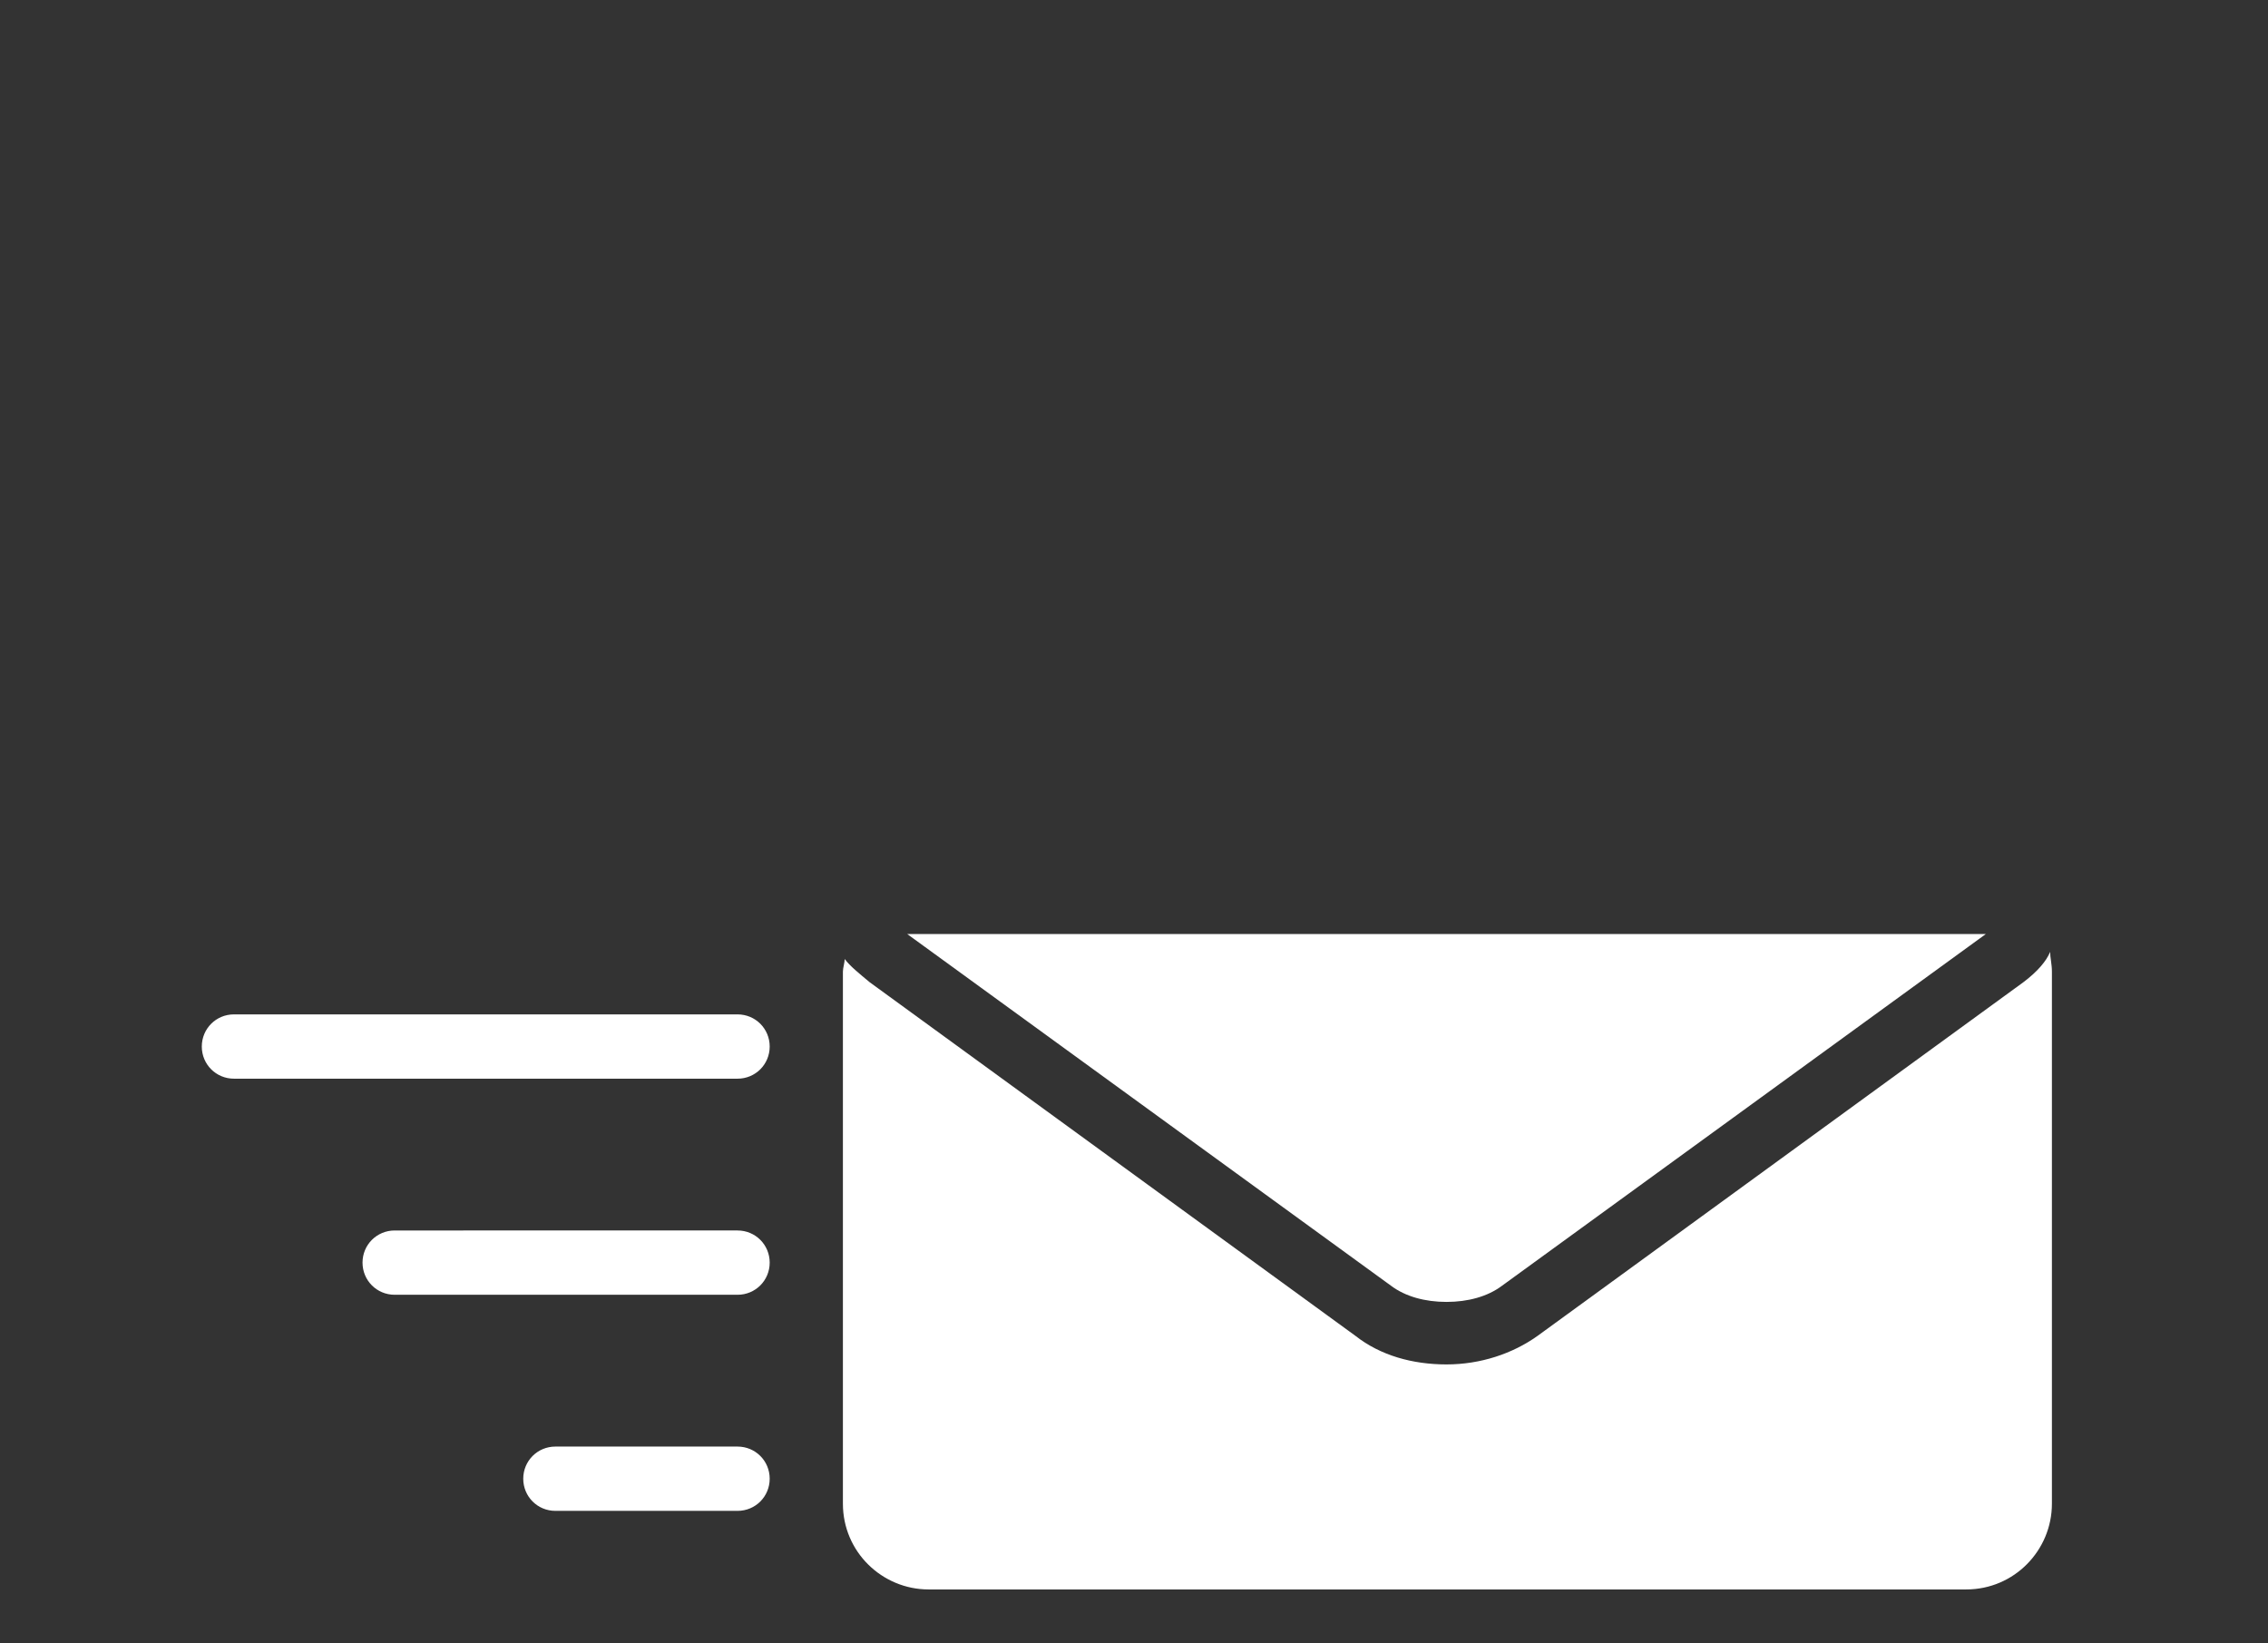
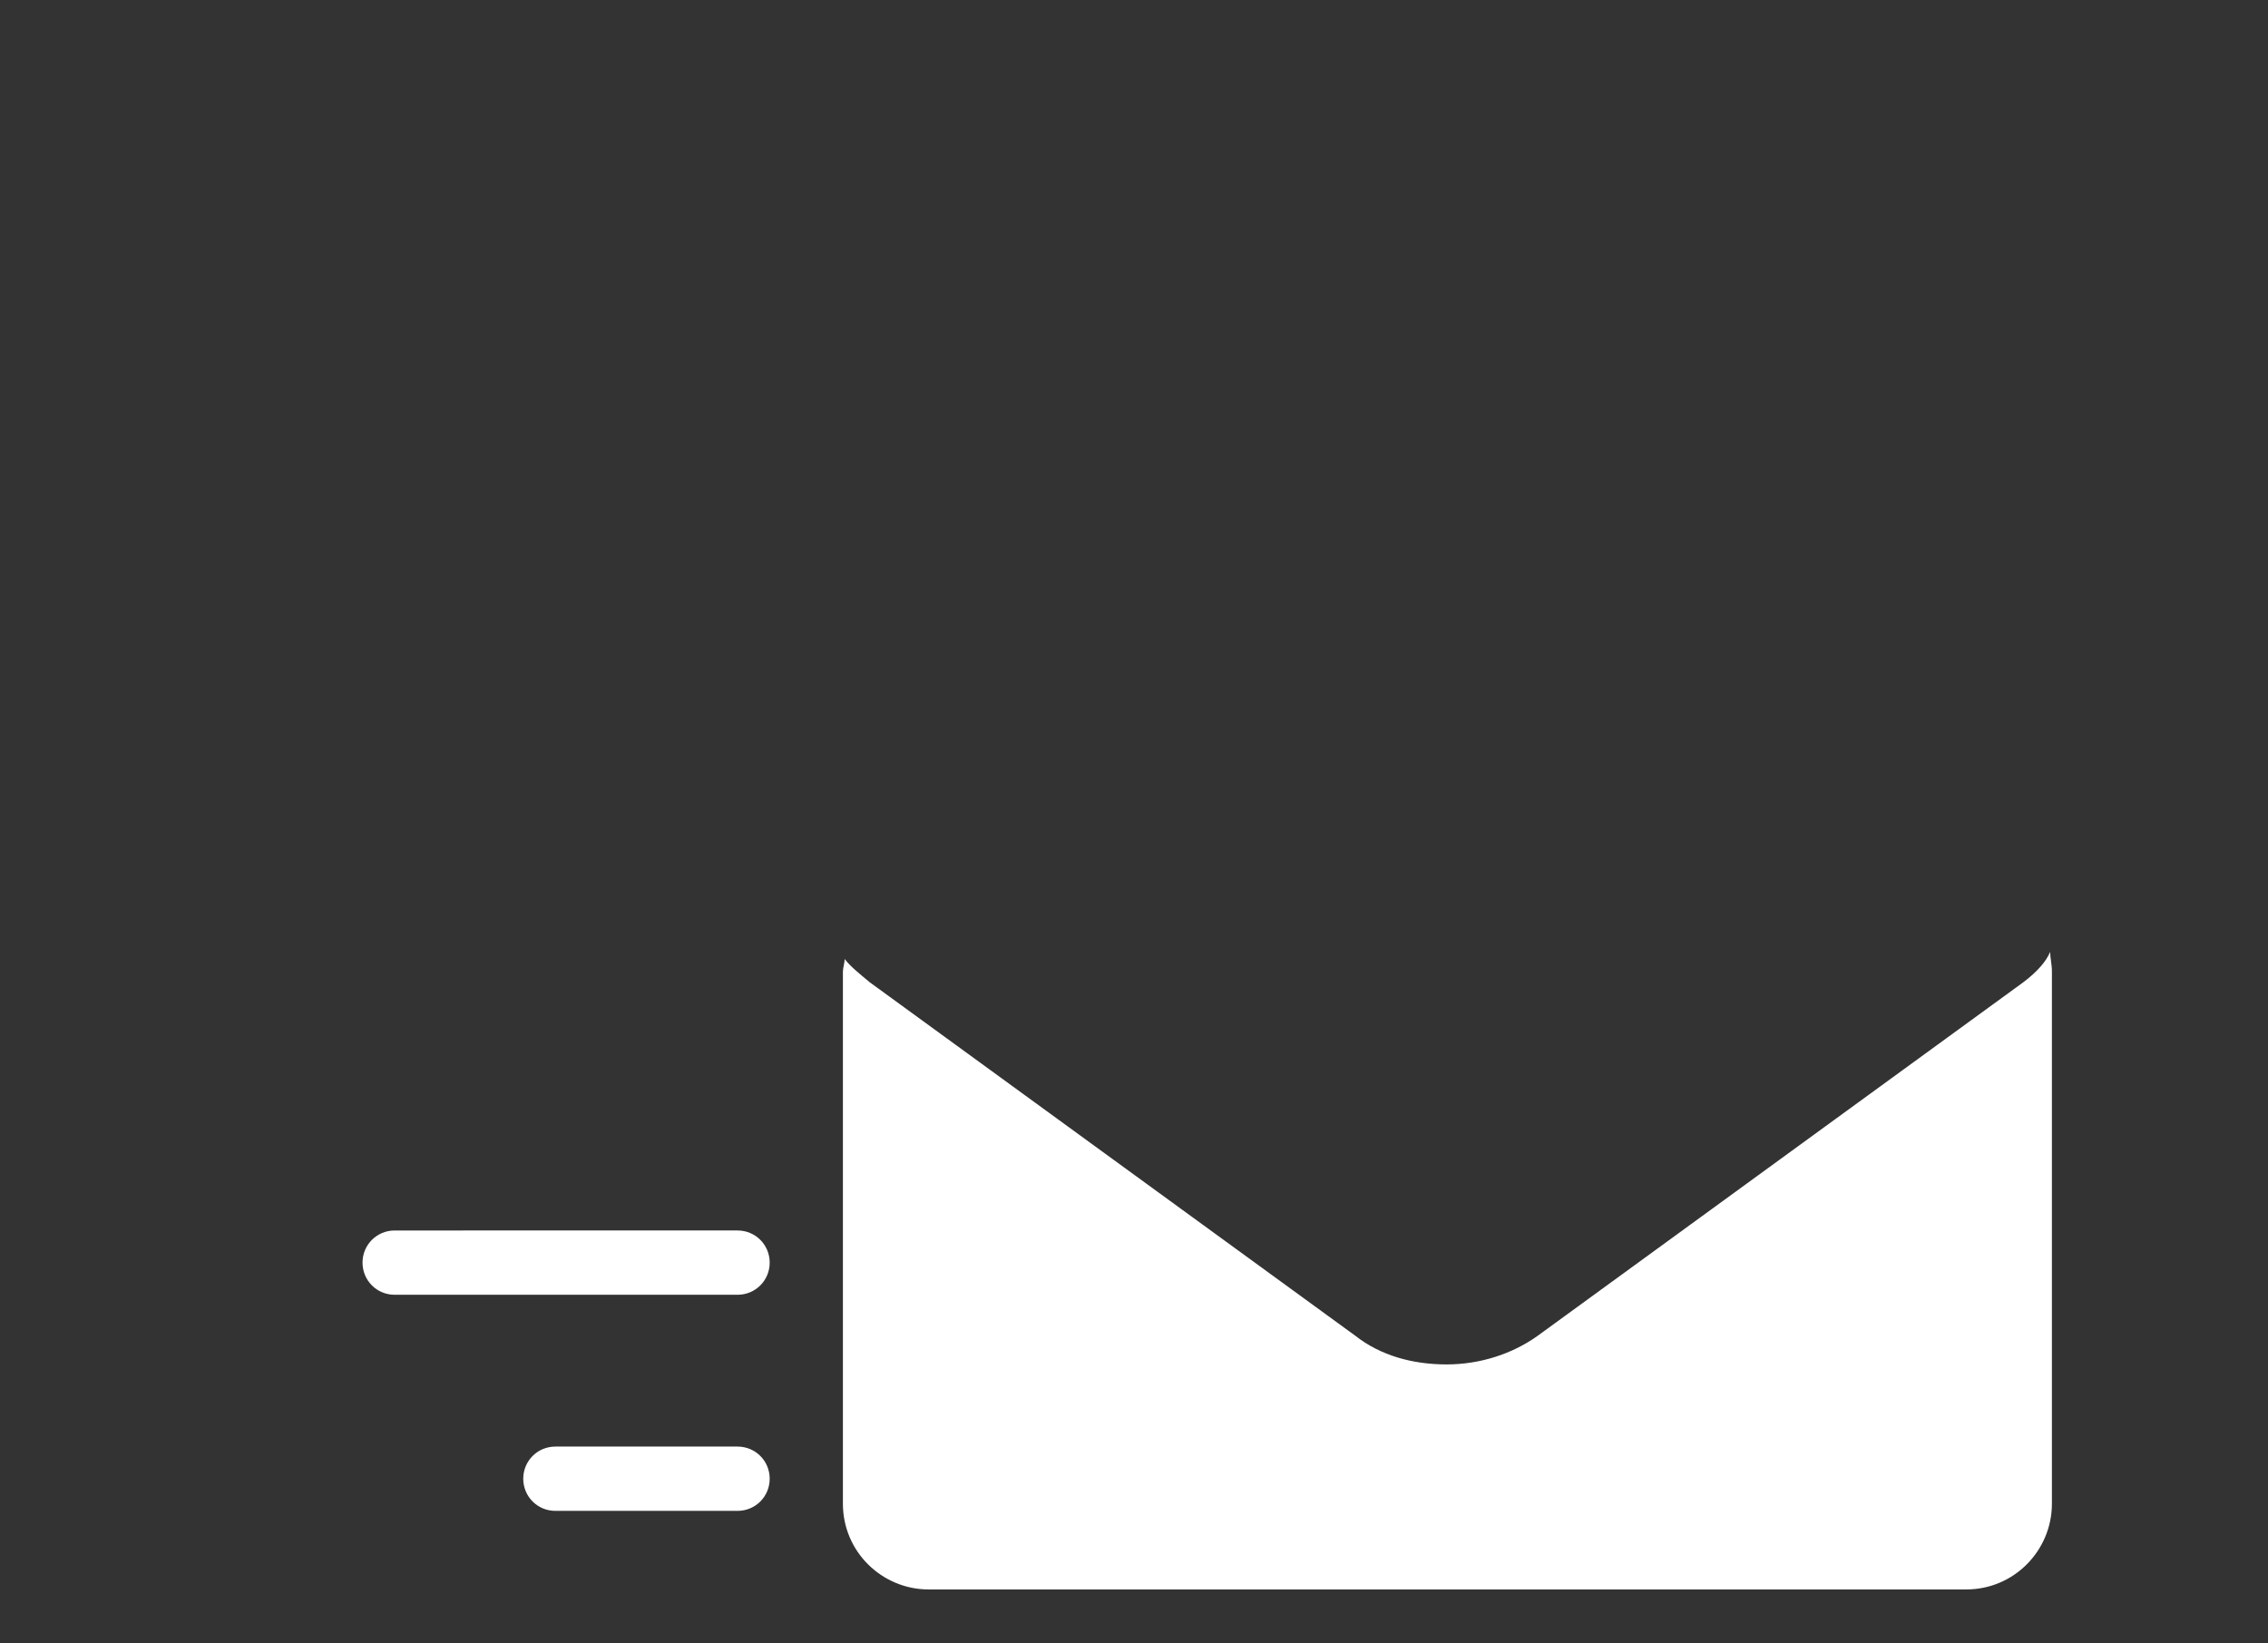
<svg xmlns="http://www.w3.org/2000/svg" version="1.1" x="0px" y="0px" viewBox="0 0 127 92" style="enable-background:new 0 0 127 92;" xml:space="preserve">
  <rect x="0" y="0" width="127" height="92" fill="#333333" stroke="none" />
  <style type="text/css">
	.st0{fill:#FFFFFF;}
</style>
  <g>
    <g>
      <path class="st0" d="M113.3,55L86.1,74.8c-1.4,1-3.2,1.6-5.1,1.6c-1.9,0-3.7-0.5-5.1-1.6L48.7,55c-0.6-0.5-1.1-0.9-1.4-1.3    c0,0.2-0.1,0.5-0.1,0.7l0,29.8c0,2.7,2.2,4.8,4.8,4.8l58.1,0c2.7,0,4.8-2.2,4.8-4.8l0-29.8c0-0.4-0.1-0.8-0.1-1.1    C114.6,53.8,114.1,54.4,113.3,55z" />
-       <path class="st0" d="M111.2,52.3l-60.4,0l27.1,19.7c0.8,0.6,1.9,0.9,3.1,0.9c1.2,0,2.3-0.3,3.1-0.9L111.2,52.3z" />
    </g>
    <g>
-       <path class="st0" d="M31.1,84.6h10.2c1,0,1.8-0.8,1.8-1.8c0-1-0.8-1.8-1.8-1.8H31.1c-1,0-1.8,0.8-1.8,1.8    C29.3,83.8,30.1,84.6,31.1,84.6z" />
+       <path class="st0" d="M31.1,84.6h10.2c1,0,1.8-0.8,1.8-1.8c0-1-0.8-1.8-1.8-1.8H31.1c-1,0-1.8,0.8-1.8,1.8    C29.3,83.8,30.1,84.6,31.1,84.6" />
      <path class="st0" d="M22.1,72.5h19.2c1,0,1.8-0.8,1.8-1.8c0-1-0.8-1.8-1.8-1.8H22.1c-1,0-1.8,0.8-1.8,1.8    C20.3,71.7,21.1,72.5,22.1,72.5z" />
-       <path class="st0" d="M13.1,60.4h28.2c1,0,1.8-0.8,1.8-1.8c0-1-0.8-1.8-1.8-1.8H13.1c-1,0-1.8,0.8-1.8,1.8    C11.3,59.6,12.1,60.4,13.1,60.4z" />
    </g>
  </g>
</svg>